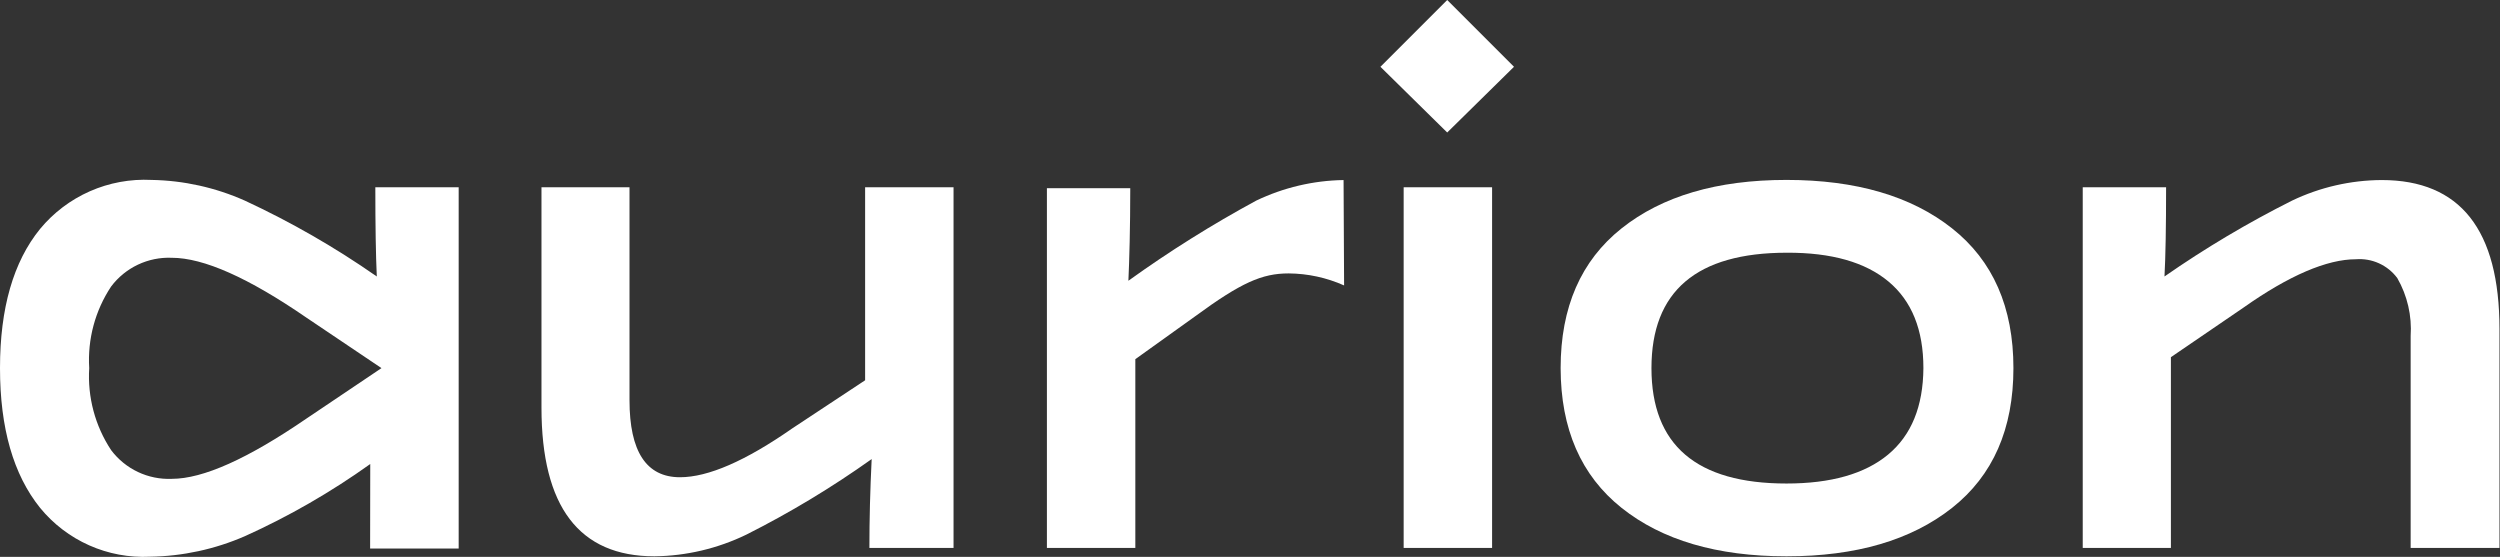
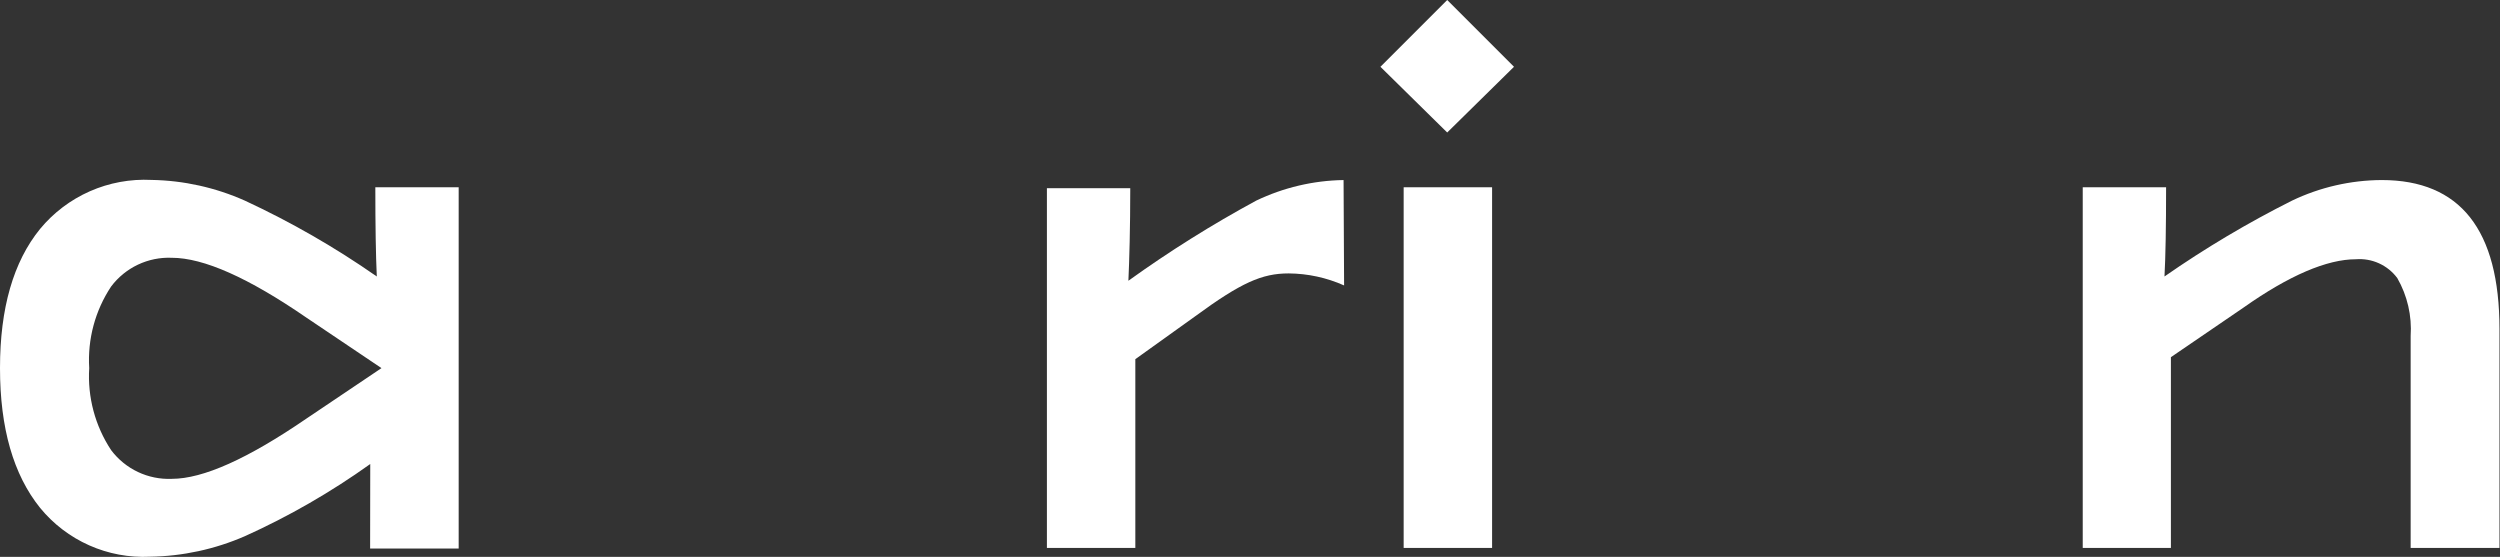
<svg xmlns="http://www.w3.org/2000/svg" width="211" height="47" viewBox="0 0 211 47" fill="none">
  <rect x="0" y="0" width="211" height="47" fill="#333333" stroke="none" />
-   <path d="M55.238 46.953C48.88 46.953 45.701 42.77 45.701 34.406V15.805H53.13V33.775C53.13 38.111 54.551 40.279 57.392 40.279C59.766 40.279 62.927 38.904 66.872 36.153L73.016 32.095V15.805H80.479V46.243H73.377C73.377 43.83 73.441 41.331 73.569 38.746C70.207 41.139 66.669 43.272 62.983 45.127C60.567 46.296 57.923 46.92 55.238 46.953Z" fill="white" />
  <path d="M122.144 11.183L116.508 5.637L122.144 0L127.781 5.637L122.144 11.183ZM118.469 46.243V15.805H125.932V46.243H118.469Z" fill="white" />
-   <path d="M150.78 46.953C144.918 46.953 140.277 45.589 136.857 42.861C133.438 40.133 131.724 36.202 131.717 31.069C131.717 25.936 133.43 22.005 136.857 19.277C140.284 16.549 144.925 15.185 150.78 15.185C156.649 15.185 161.309 16.549 164.759 19.277C168.208 22.005 169.933 25.936 169.933 31.069C169.933 36.202 168.208 40.133 164.759 42.861C161.309 45.589 156.649 46.953 150.78 46.953ZM150.78 40.809C154.538 40.809 157.397 39.994 159.359 38.363C161.32 36.732 162.312 34.301 162.335 31.069C162.335 27.837 161.354 25.402 159.392 23.764C157.431 22.126 154.571 21.314 150.814 21.329C143.193 21.329 139.383 24.576 139.383 31.069C139.383 37.562 143.182 40.809 150.78 40.809Z" fill="white" />
  <path d="M175.783 46.243V15.805H182.818C182.818 19.157 182.773 21.667 182.682 23.335C186.114 20.947 189.711 18.807 193.448 16.932C195.811 15.802 198.394 15.209 201.013 15.196C207.641 15.196 210.956 19.39 210.956 27.777V46.243H203.459V28.363C203.574 26.657 203.182 24.955 202.332 23.471C201.931 22.932 201.4 22.503 200.789 22.225C200.178 21.947 199.506 21.829 198.837 21.881C196.402 21.881 193.2 23.245 189.367 25.951L183.224 30.145V46.243H175.783Z" fill="white" />
  <path d="M31.238 46.299H38.712V15.805H31.678C31.678 19.067 31.719 21.577 31.802 23.335C28.283 20.88 24.556 18.737 20.664 16.932C18.178 15.824 15.494 15.23 12.773 15.185C10.993 15.096 9.218 15.424 7.587 16.142C5.957 16.86 4.517 17.949 3.382 19.322C1.127 22.095 0 26.011 0 31.069C0 36.127 1.127 40.057 3.382 42.861C4.498 44.226 5.919 45.311 7.53 46.027C9.141 46.744 10.898 47.072 12.66 46.987C15.42 46.945 18.145 46.355 20.675 45.251C24.391 43.574 27.933 41.535 31.249 39.163L31.238 46.299ZM25.861 35.33C20.923 38.712 17.146 40.414 14.497 40.414C13.512 40.455 12.531 40.256 11.639 39.834C10.748 39.412 9.972 38.779 9.379 37.991C8.027 35.946 7.378 33.516 7.53 31.069C7.38 28.633 8.029 26.214 9.379 24.181C9.972 23.392 10.748 22.76 11.639 22.338C12.531 21.916 13.512 21.716 14.497 21.757C17.18 21.757 20.968 23.441 25.861 26.808L32.196 31.069L25.861 35.33Z" fill="white" />
  <path d="M113.397 15.196C110.843 15.236 108.328 15.829 106.024 16.932C102.288 18.956 98.685 21.215 95.236 23.696C95.315 22.028 95.394 19.187 95.394 15.884H88.359V46.243H95.822V30.314L100.873 26.695C104.751 23.854 106.509 23.076 108.764 23.076C110.377 23.089 111.969 23.434 113.442 24.091L113.397 15.196Z" fill="white" />
</svg>